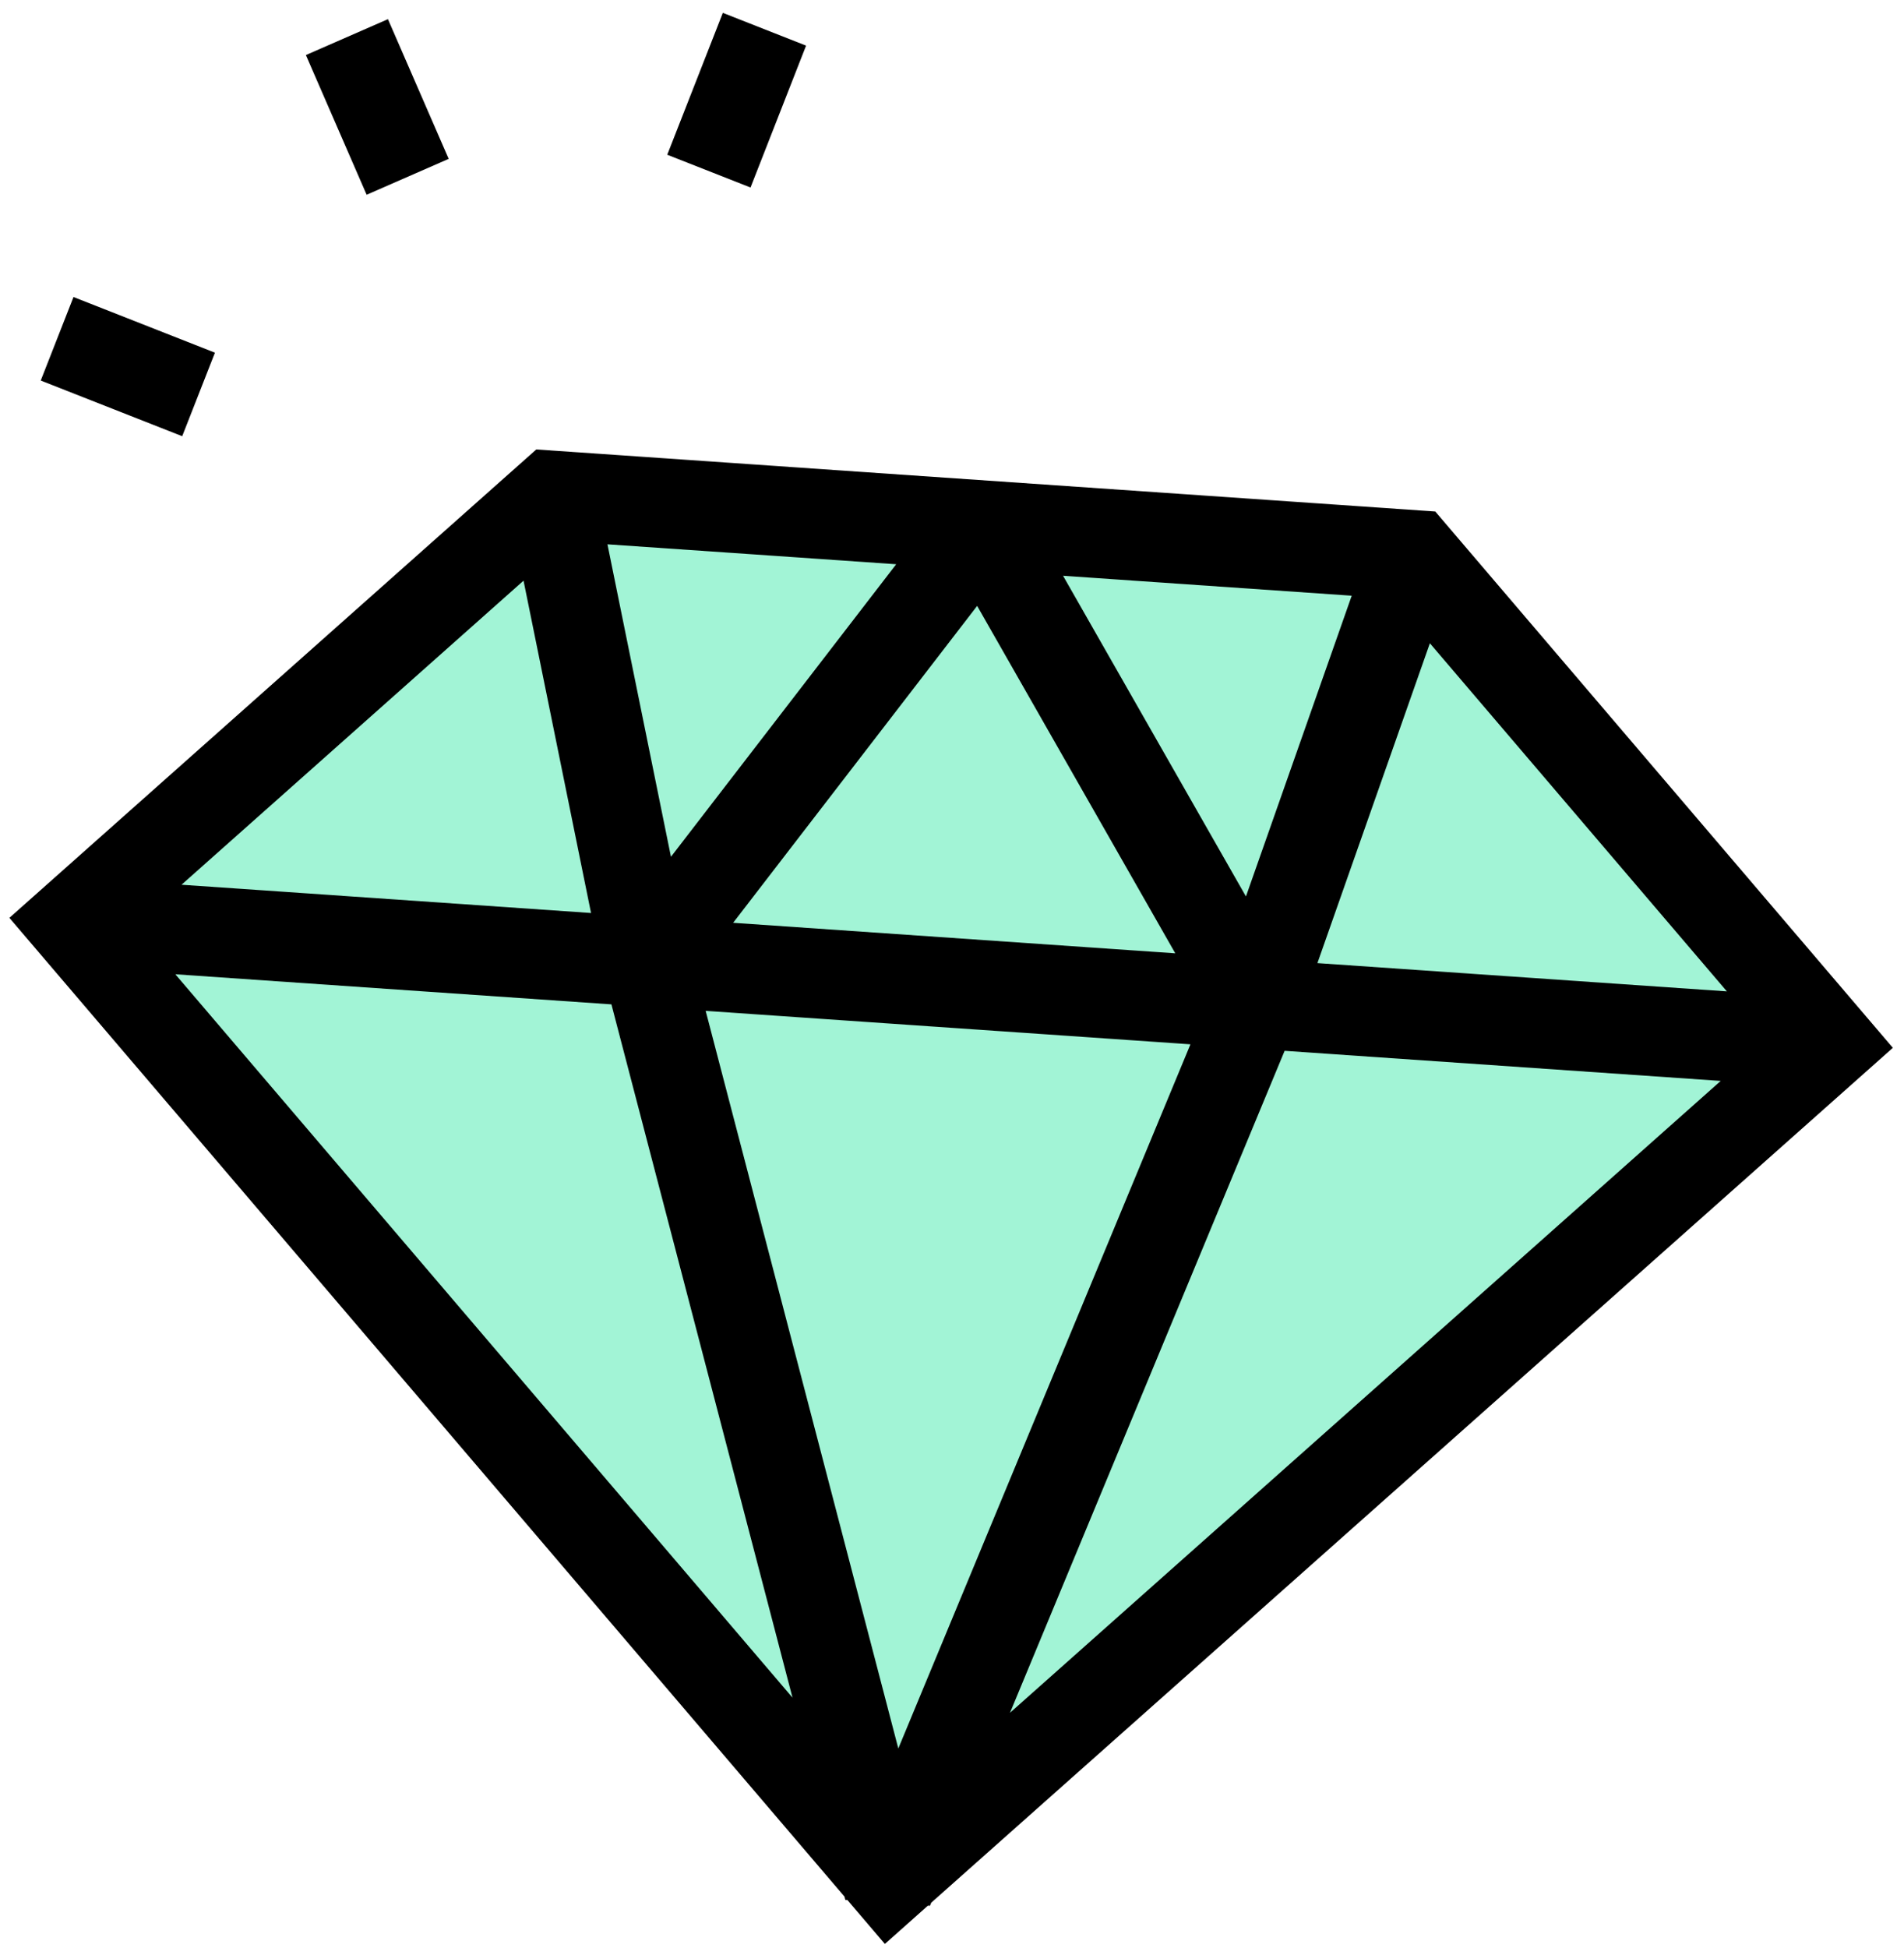
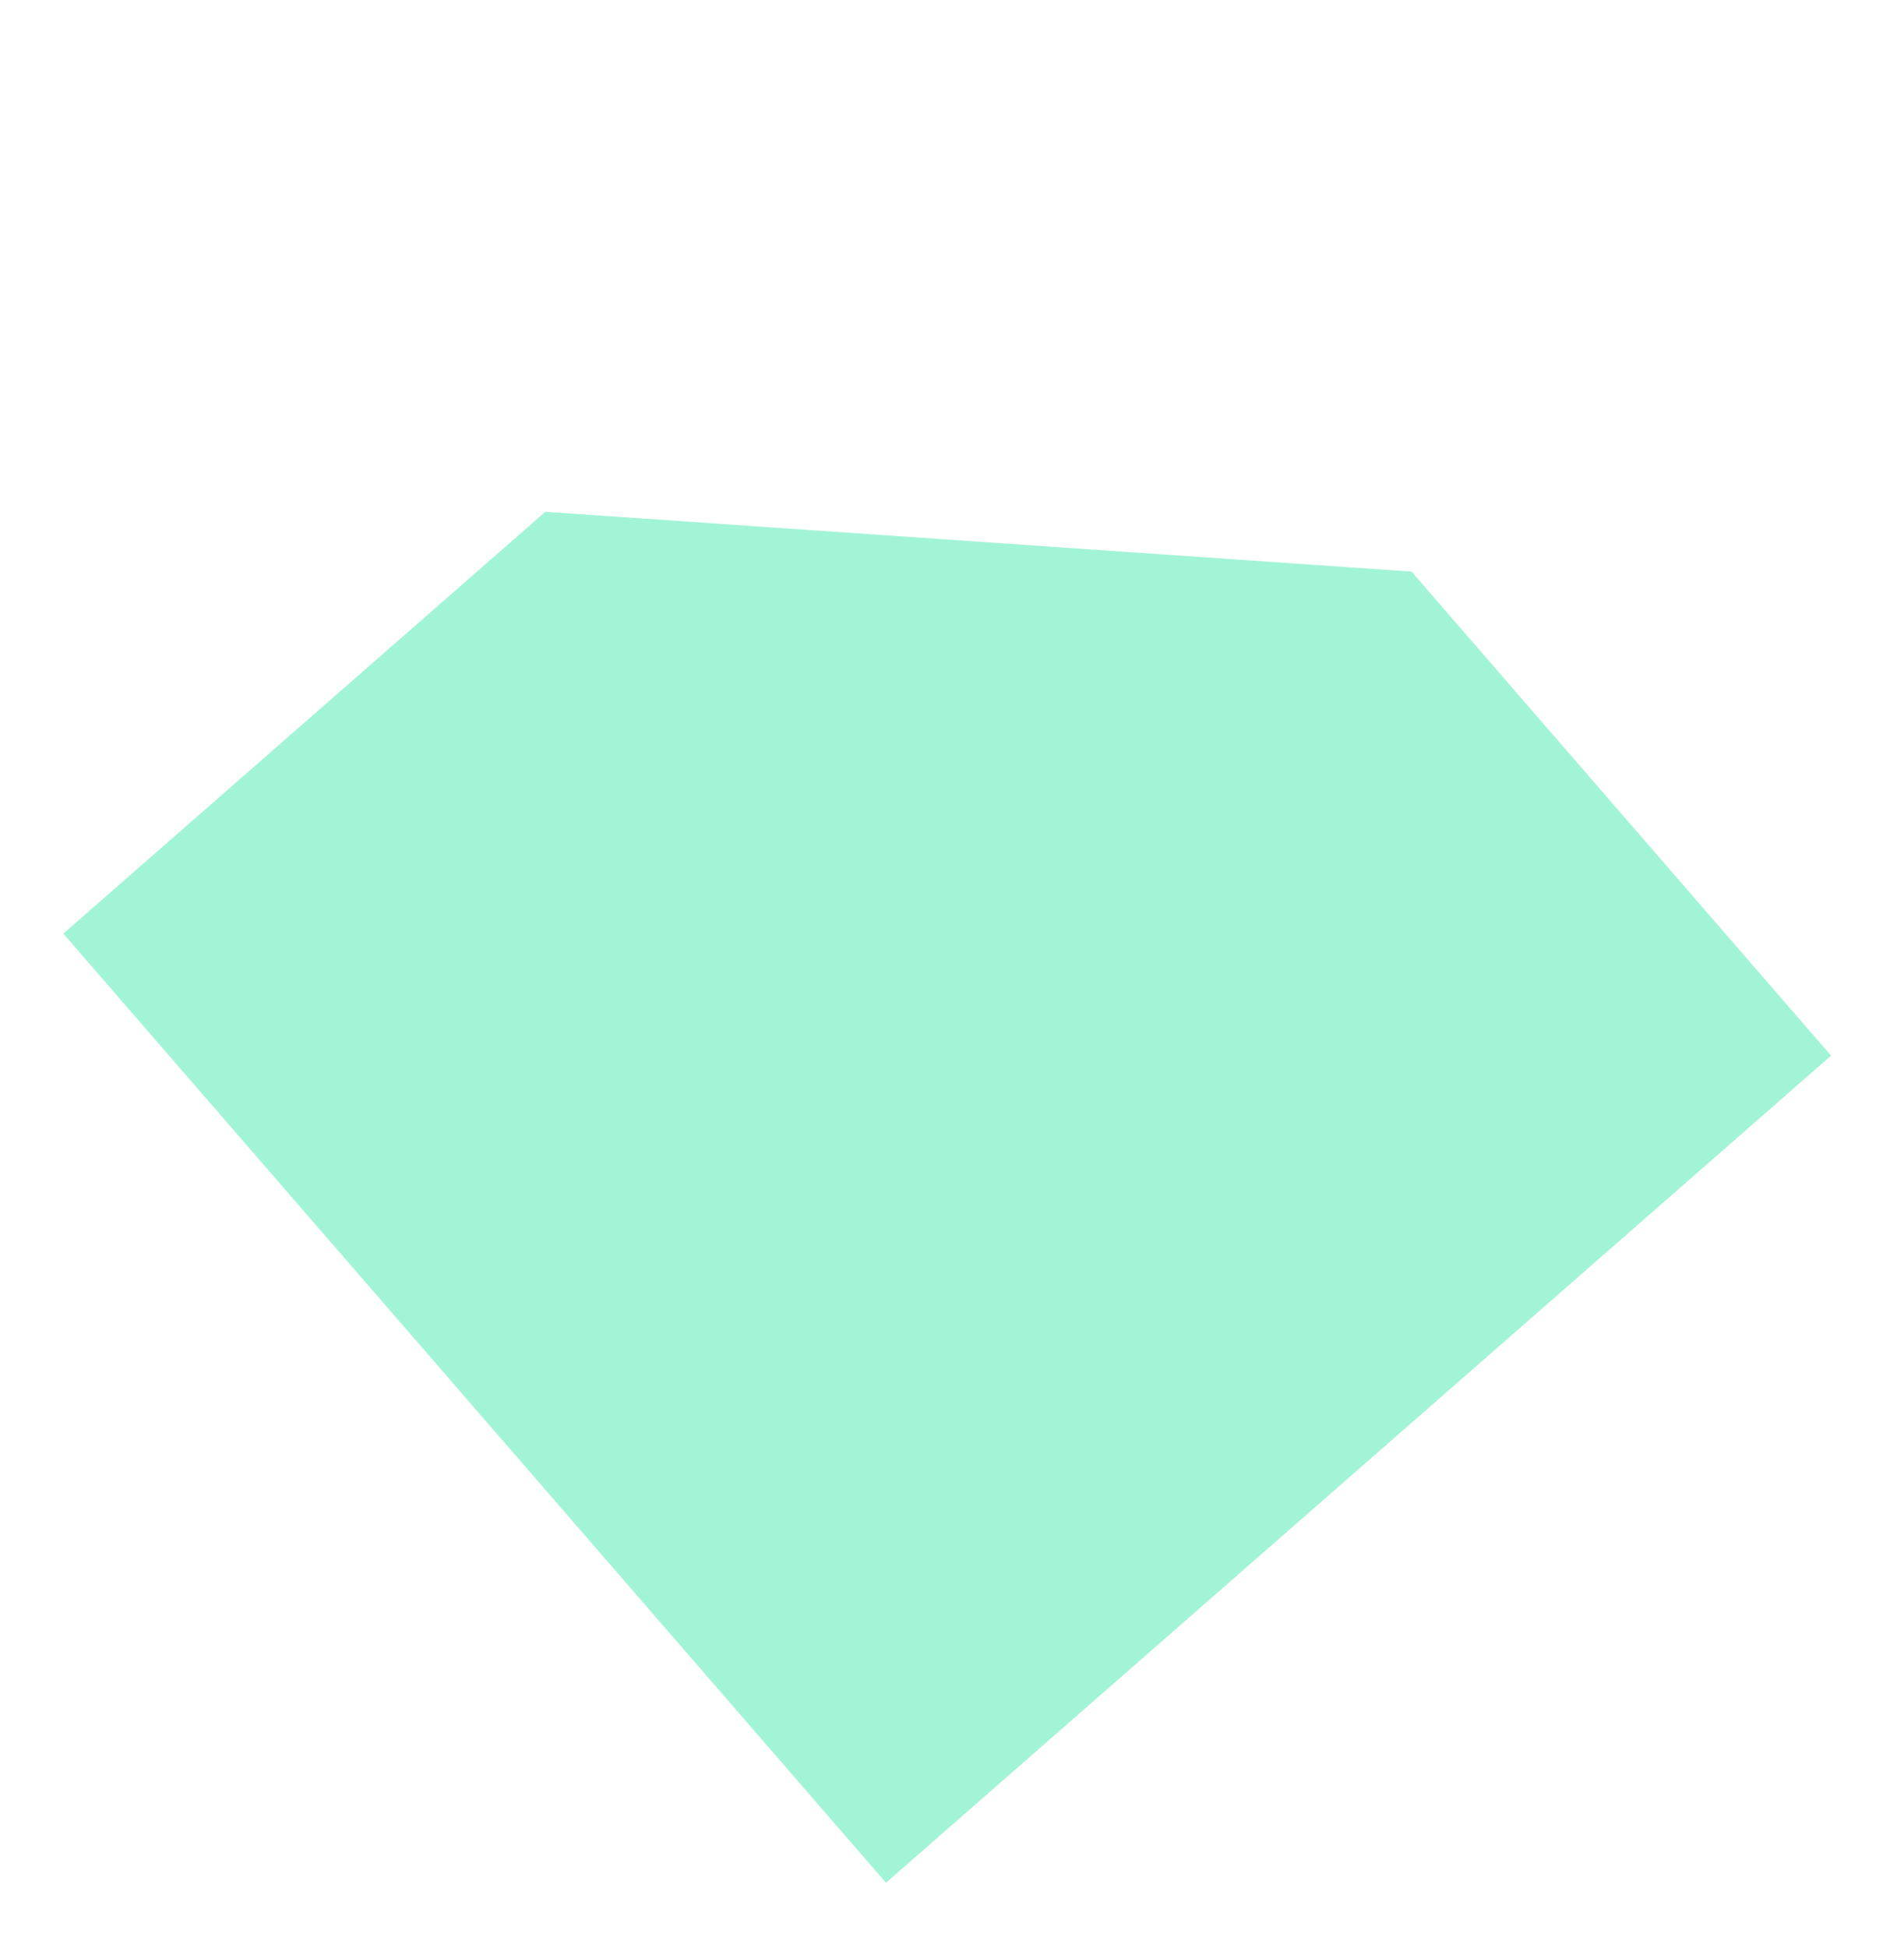
<svg xmlns="http://www.w3.org/2000/svg" width="132px" height="135px" viewBox="0 0 132 135" version="1.1">
  <title>items/stickers/Diamant</title>
  <desc>Created with Sketch.</desc>
  <g id="-" stroke="none" stroke-width="1" fill="none" fill-rule="evenodd">
    <g id="D531---Mission" transform="translate(-758, -3434)">
      <g id="items/stickers/Diamant" transform="translate(823.487, 3502.552) rotate(4) translate(-823.487, -3502.552) translate(757.487, 3436.052)">
        <g id="Group-16" transform="translate(0.548, 0.076)">
          <polygon id="Fill-169" fill="#A2F4D6" points="95.727 35.3 35.532 35.354 4.236 66.85 65.718 128.492 127.08 66.737" />
-           <path d="M97.078,31.031 L131.316,65.898 L68.941,129.656 L68.87,129.872 L68.731,129.871 L65.937,132.728 L63.137,129.876 L62.992,129.877 L62.914,129.649 L0.429,66.02 L34.605,31.088 L97.078,31.031 Z M82.721,69.052 L49.033,69.084 L65.922,119.149 L82.721,69.052 Z M42.484,69.09 L12.178,69.118 L58.36,116.149 L42.484,69.09 Z M119.571,69.018 L89.266,69.046 L73.473,116.141 L119.571,69.018 Z M34.357,40.221 L12.174,62.898 L40.632,62.872 L34.357,40.221 Z M65.85,39.772 L50.507,62.862 L81.233,62.834 L65.85,39.772 Z M97.341,40.166 L91.109,62.824 L119.565,62.798 L97.341,40.166 Z M60.05,37.284 L39.985,37.302 L45.887,58.599 L60.05,37.284 Z M91.706,37.256 L71.646,37.274 L85.845,58.561 L91.706,37.256 Z M1.861,22.787 L11.913,25.951 L10.052,31.885 L8.77786732e-13,28.72 L1.861,22.787 Z M22.265,2.056 L27.141,11.421 L21.64,14.299 L16.764,4.934 L22.265,2.056 Z M45.395,-1.3068302e-13 L51.311,1.864 L48.155,11.942 L42.237,10.079 L45.395,-1.3068302e-13 Z" id="Combined-Shape" fill="#000000" />
        </g>
      </g>
    </g>
  </g>
</svg>